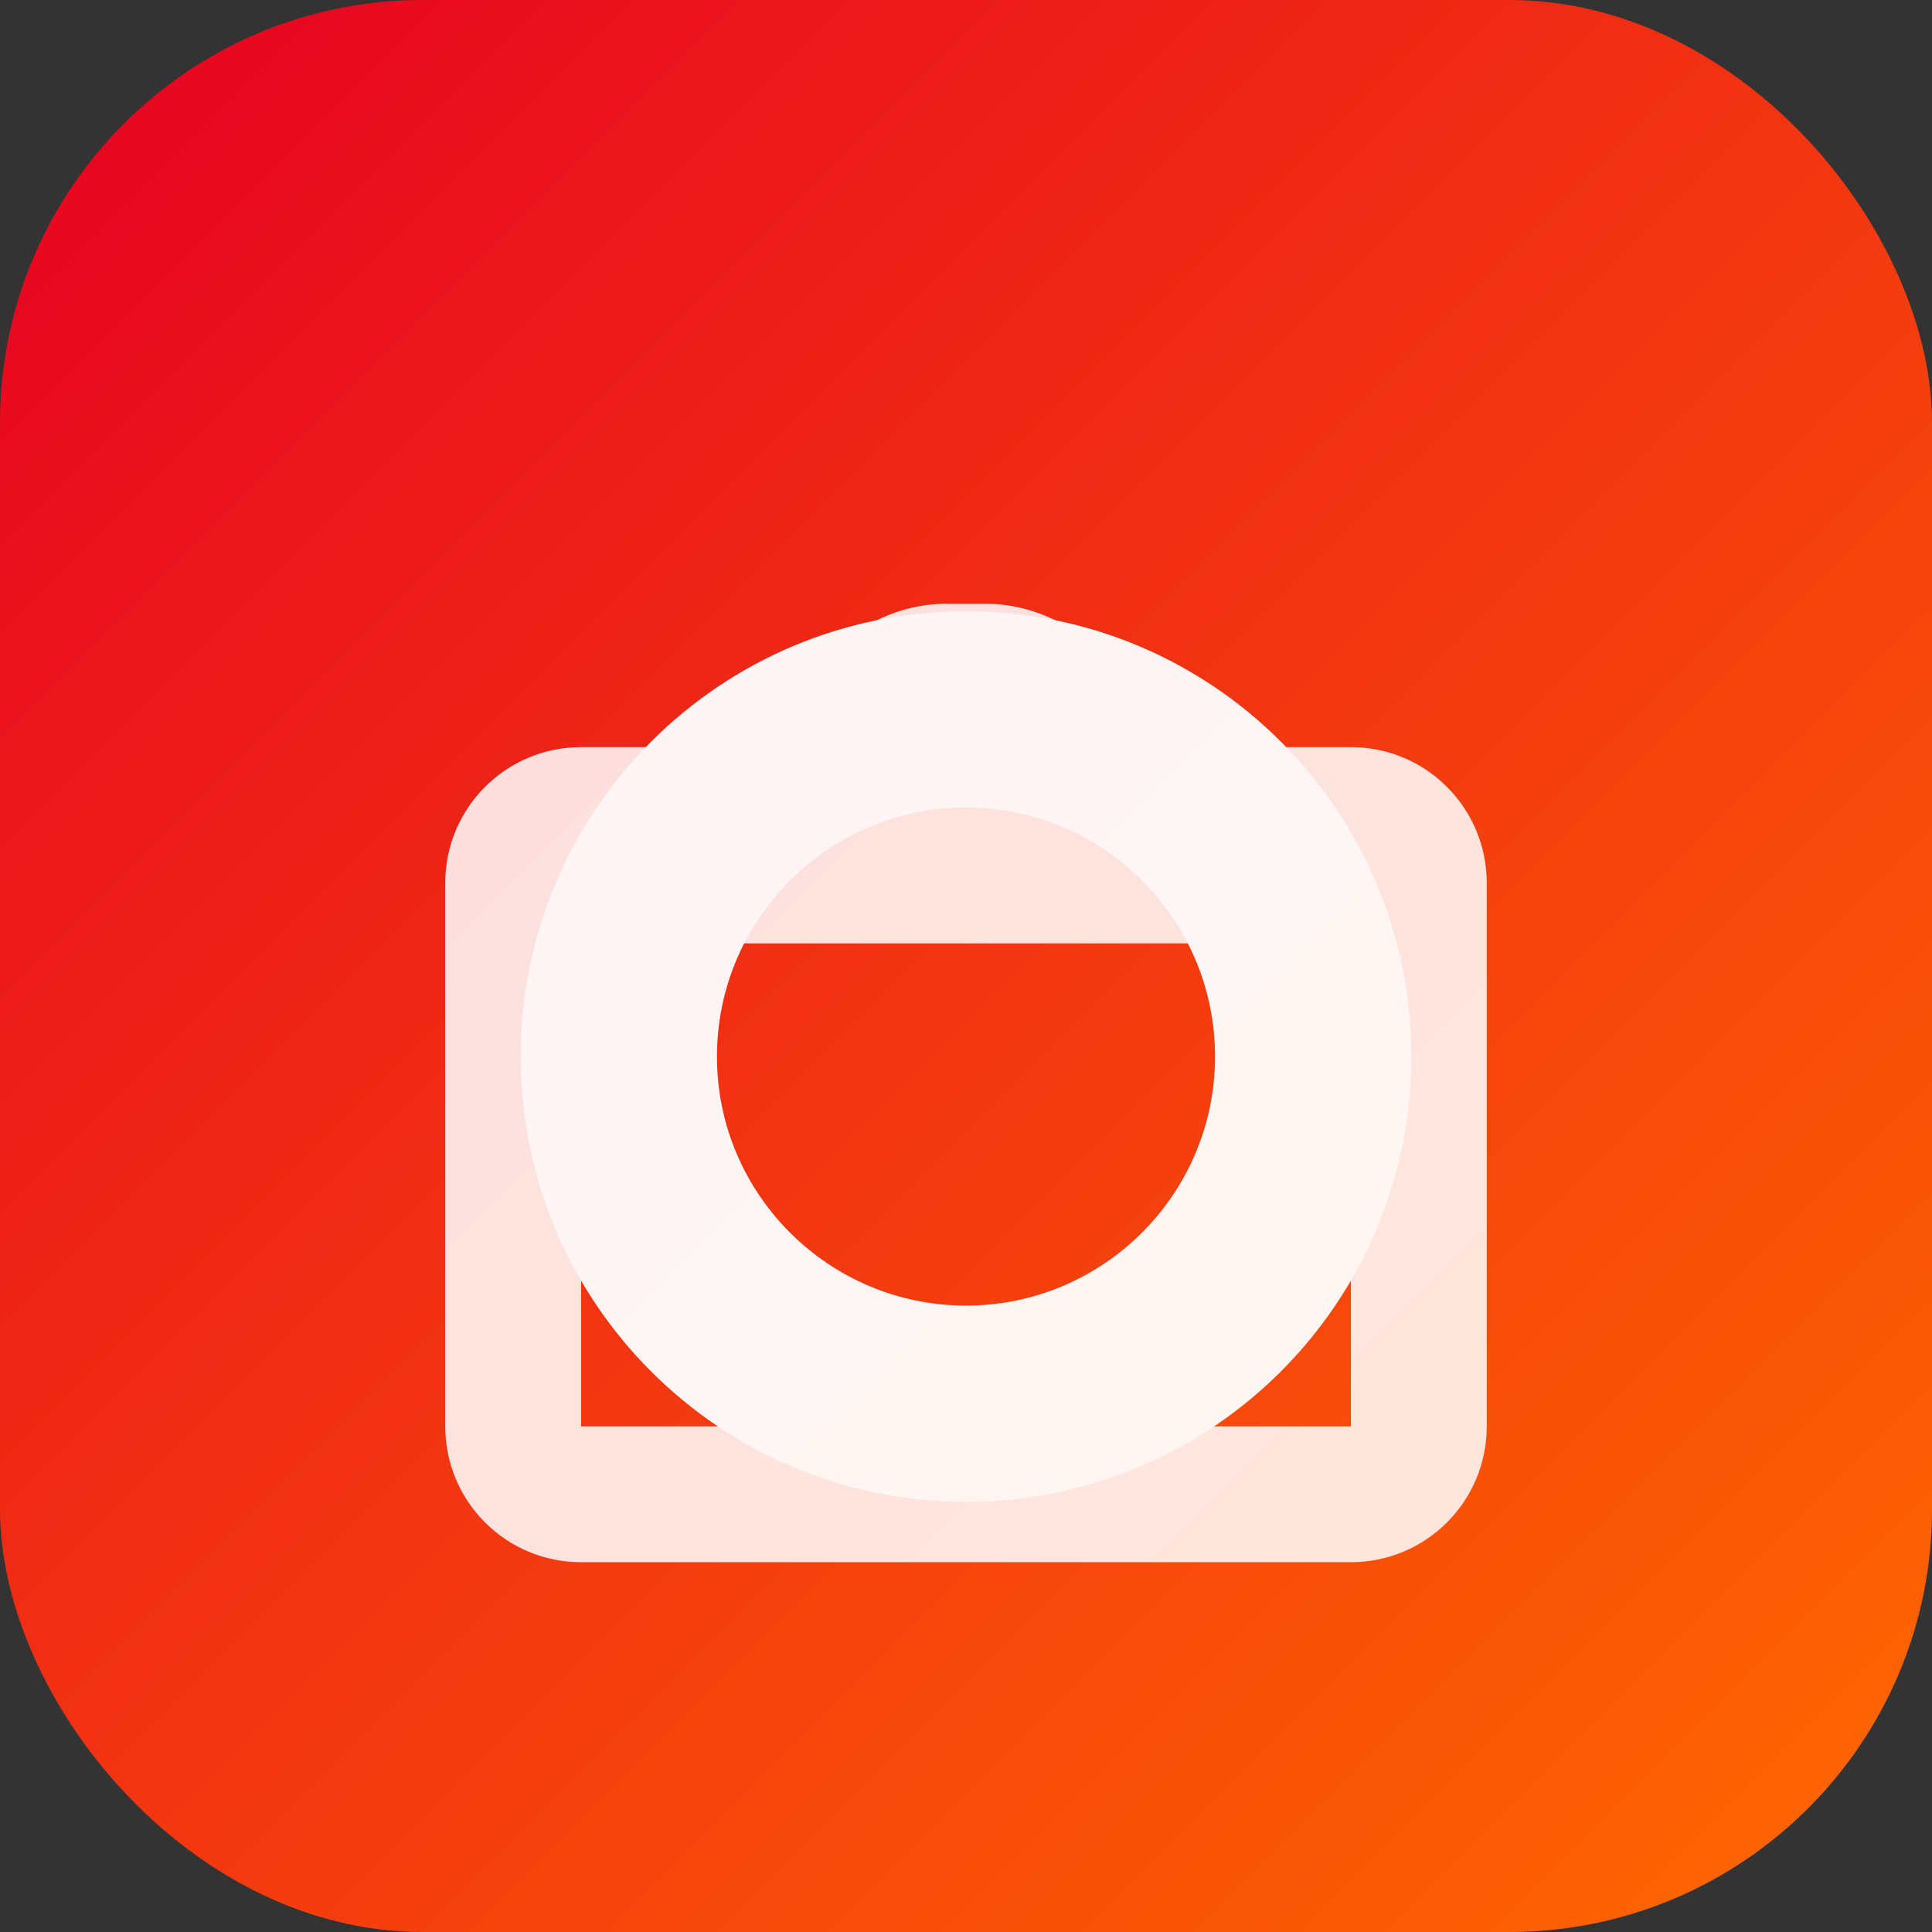
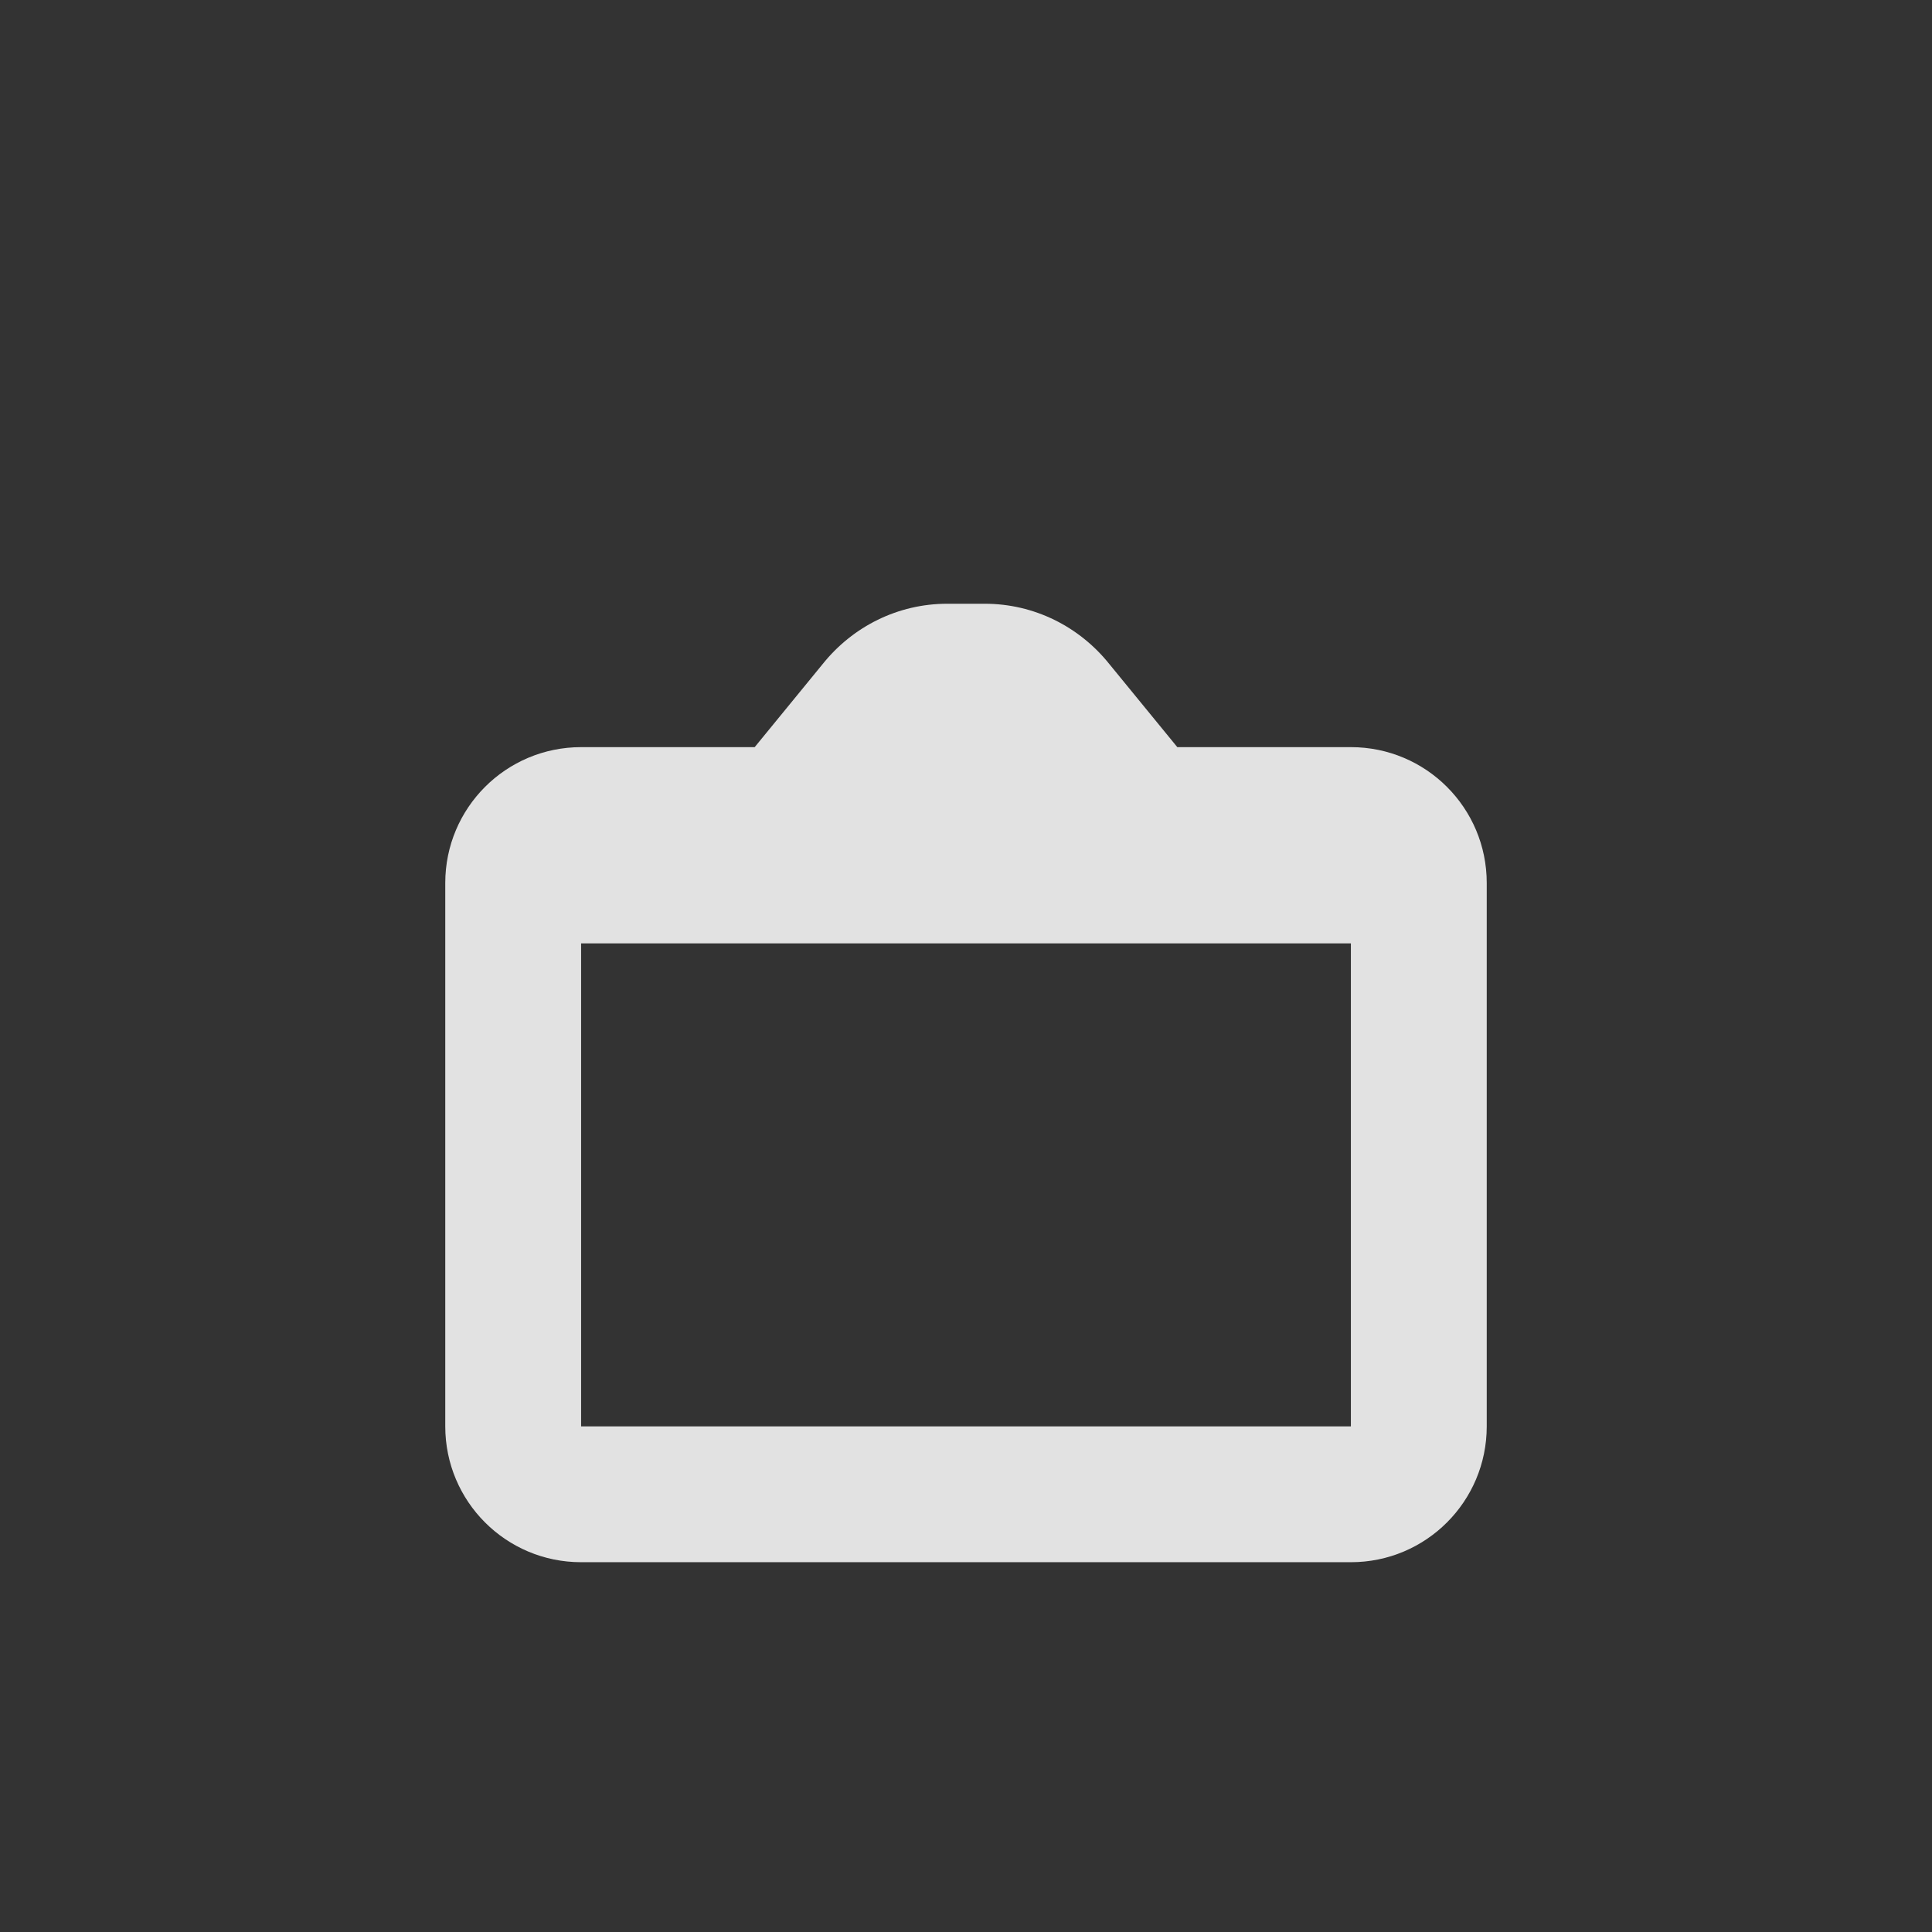
<svg xmlns="http://www.w3.org/2000/svg" width="192" height="192" viewBox="0 0 512 512">
  <rect x="0" y="0" width="512" height="512" fill="#333333" stroke="none" />
  <defs>
    <linearGradient id="g" x1="0" y1="0" x2="1" y2="1">
      <stop offset="0" stop-color="#e60023" />
      <stop offset="1" stop-color="#ff6a00" />
    </linearGradient>
  </defs>
-   <rect width="512" height="512" rx="112" fill="url(#g)" />
  <g fill="#fff" opacity="0.95">
-     <path d="M256 162c-65.2 0-118 52.8-118 118s52.8 118 118 118 118-52.8 118-118-52.8-118-118-118zm0 52c36.4 0 66 29.6 66 66s-29.6 66-66 66-66-29.6-66-66 29.6-66 66-66z" />
-     <path d="M154 198h46l18-22c8-10 20-16 33-16h10c13 0 25 6 33 16l18 22h46c19.9 0 36 16.1 36 36v144c0 19.9-16.1 36-36 36H154c-19.9 0-36-16.1-36-36V234c0-19.9 16.1-36 36-36zm0 52v128h204V250H154z" opacity="0.9" />
+     <path d="M154 198h46l18-22c8-10 20-16 33-16h10c13 0 25 6 33 16l18 22h46c19.9 0 36 16.1 36 36v144c0 19.9-16.1 36-36 36H154c-19.9 0-36-16.1-36-36V234c0-19.9 16.1-36 36-36zm0 52v128h204V250H154" opacity="0.9" />
  </g>
</svg>